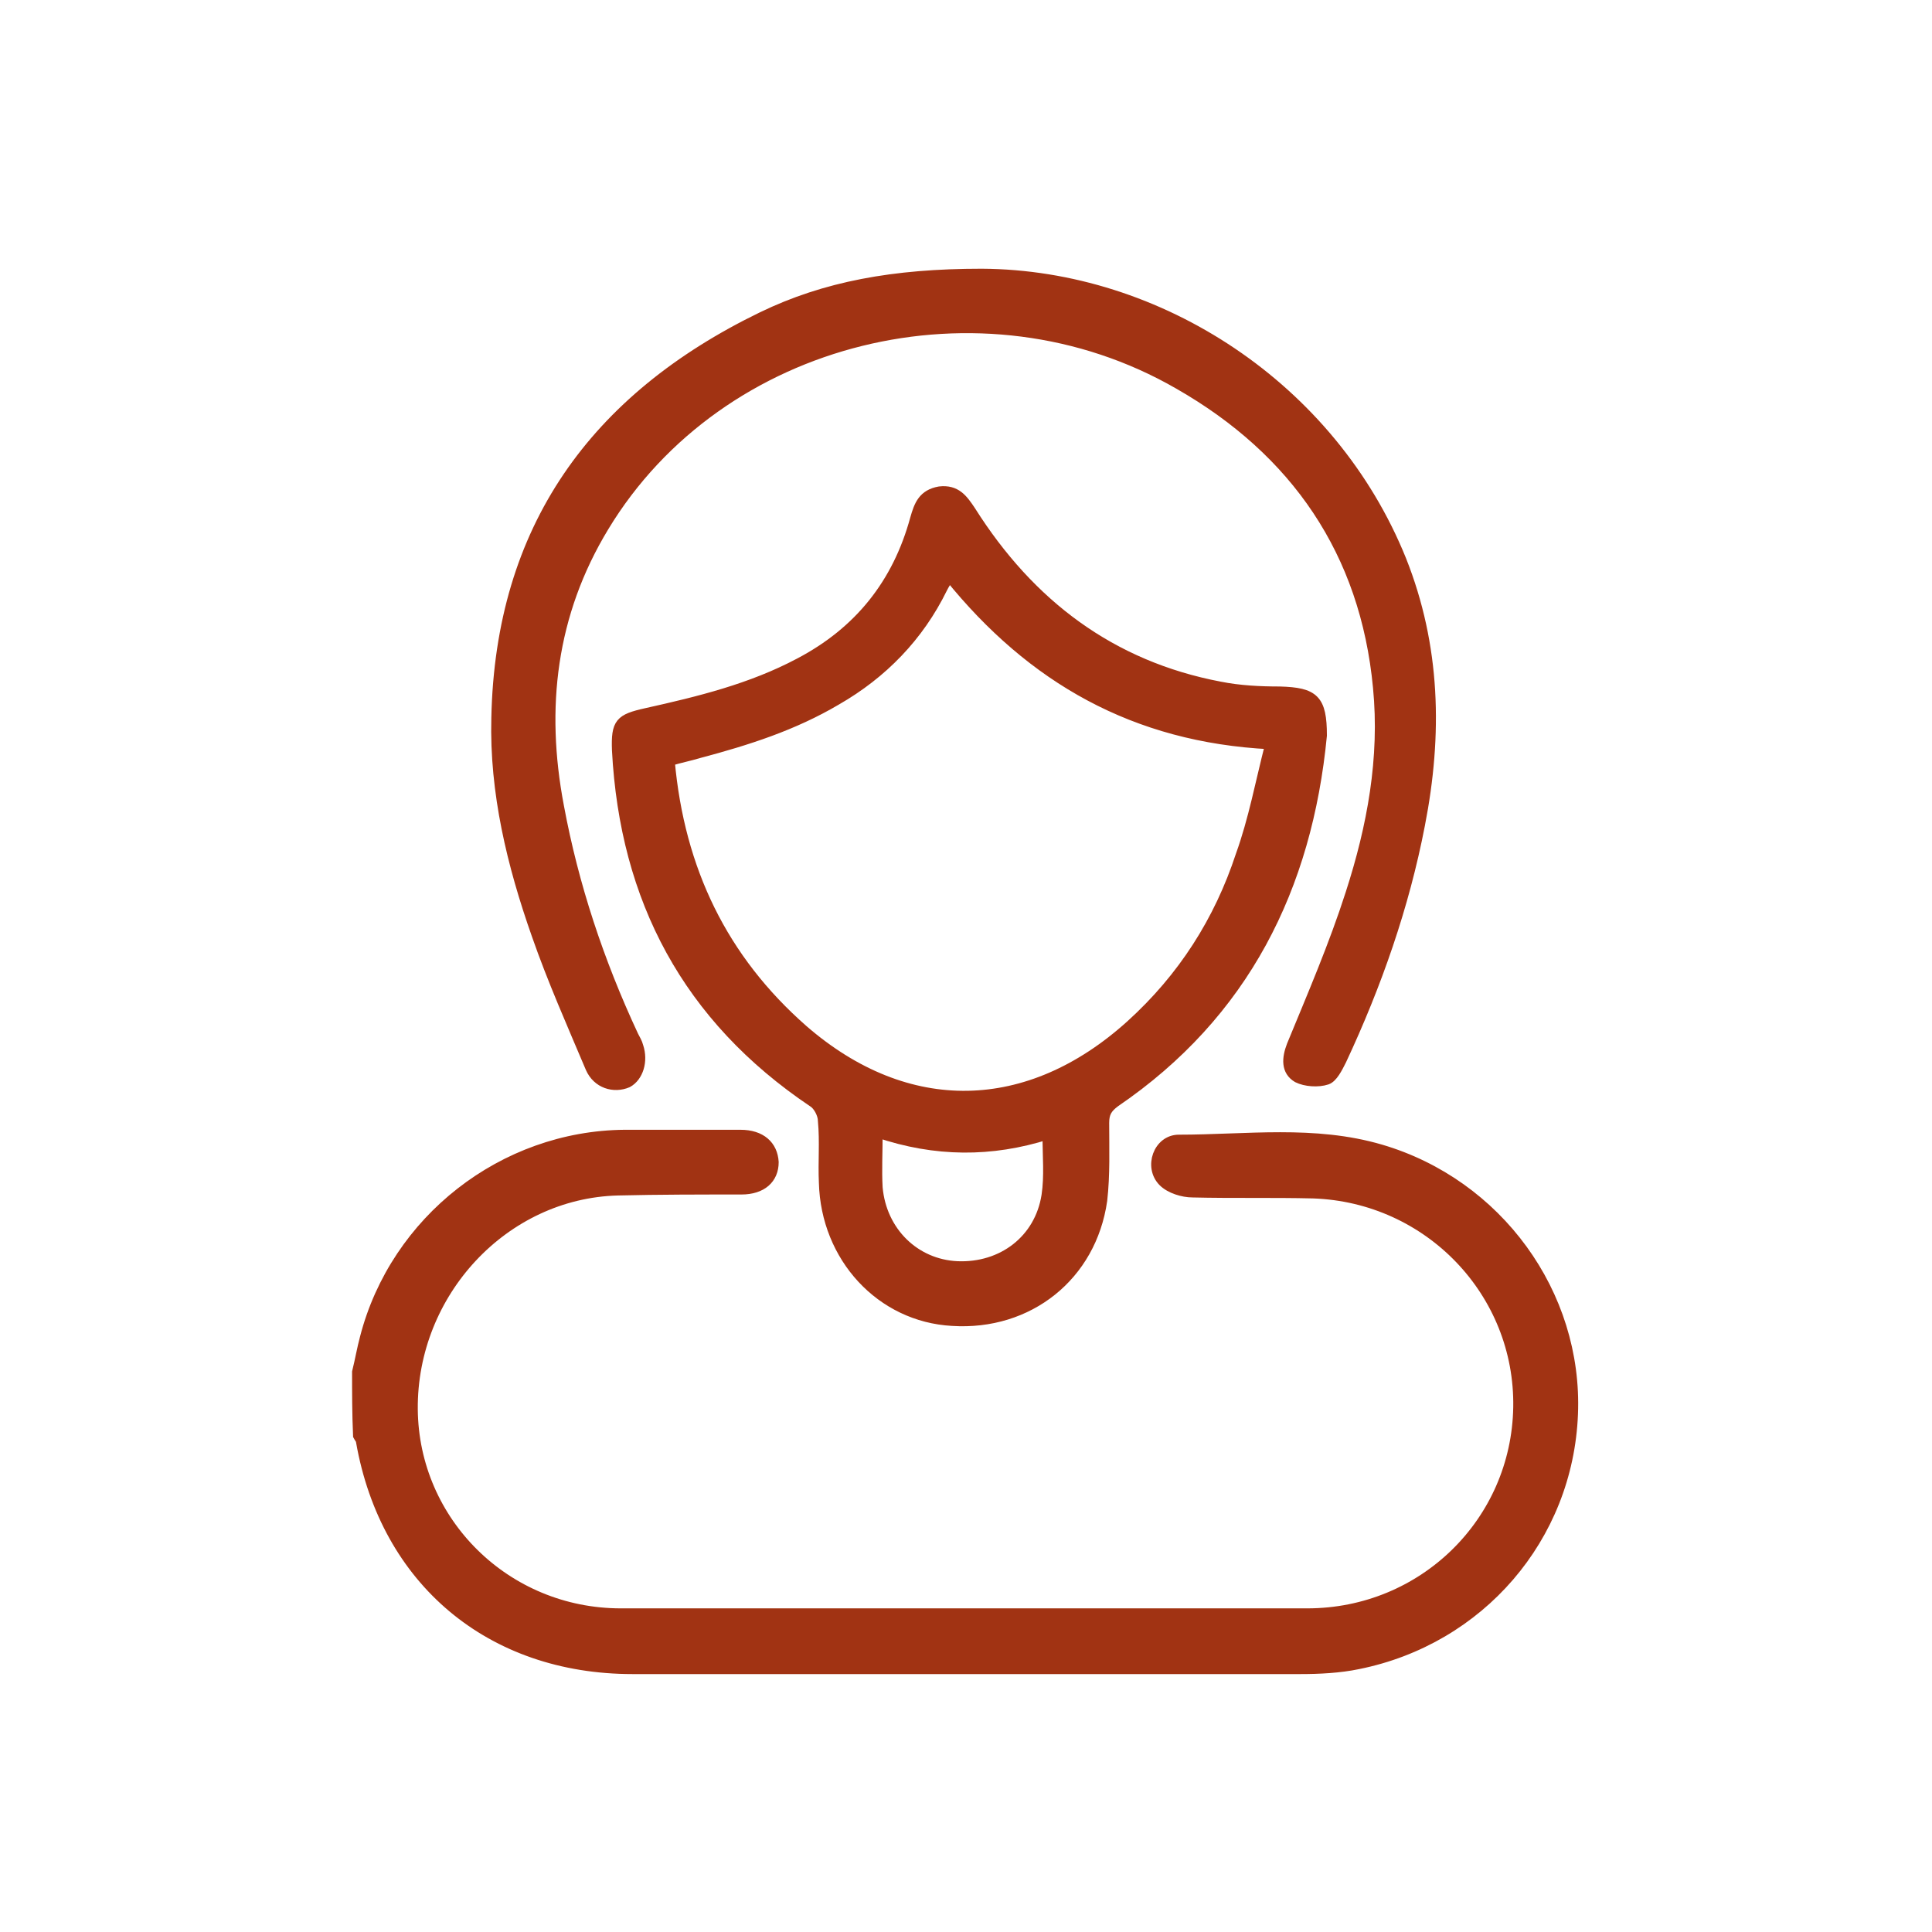
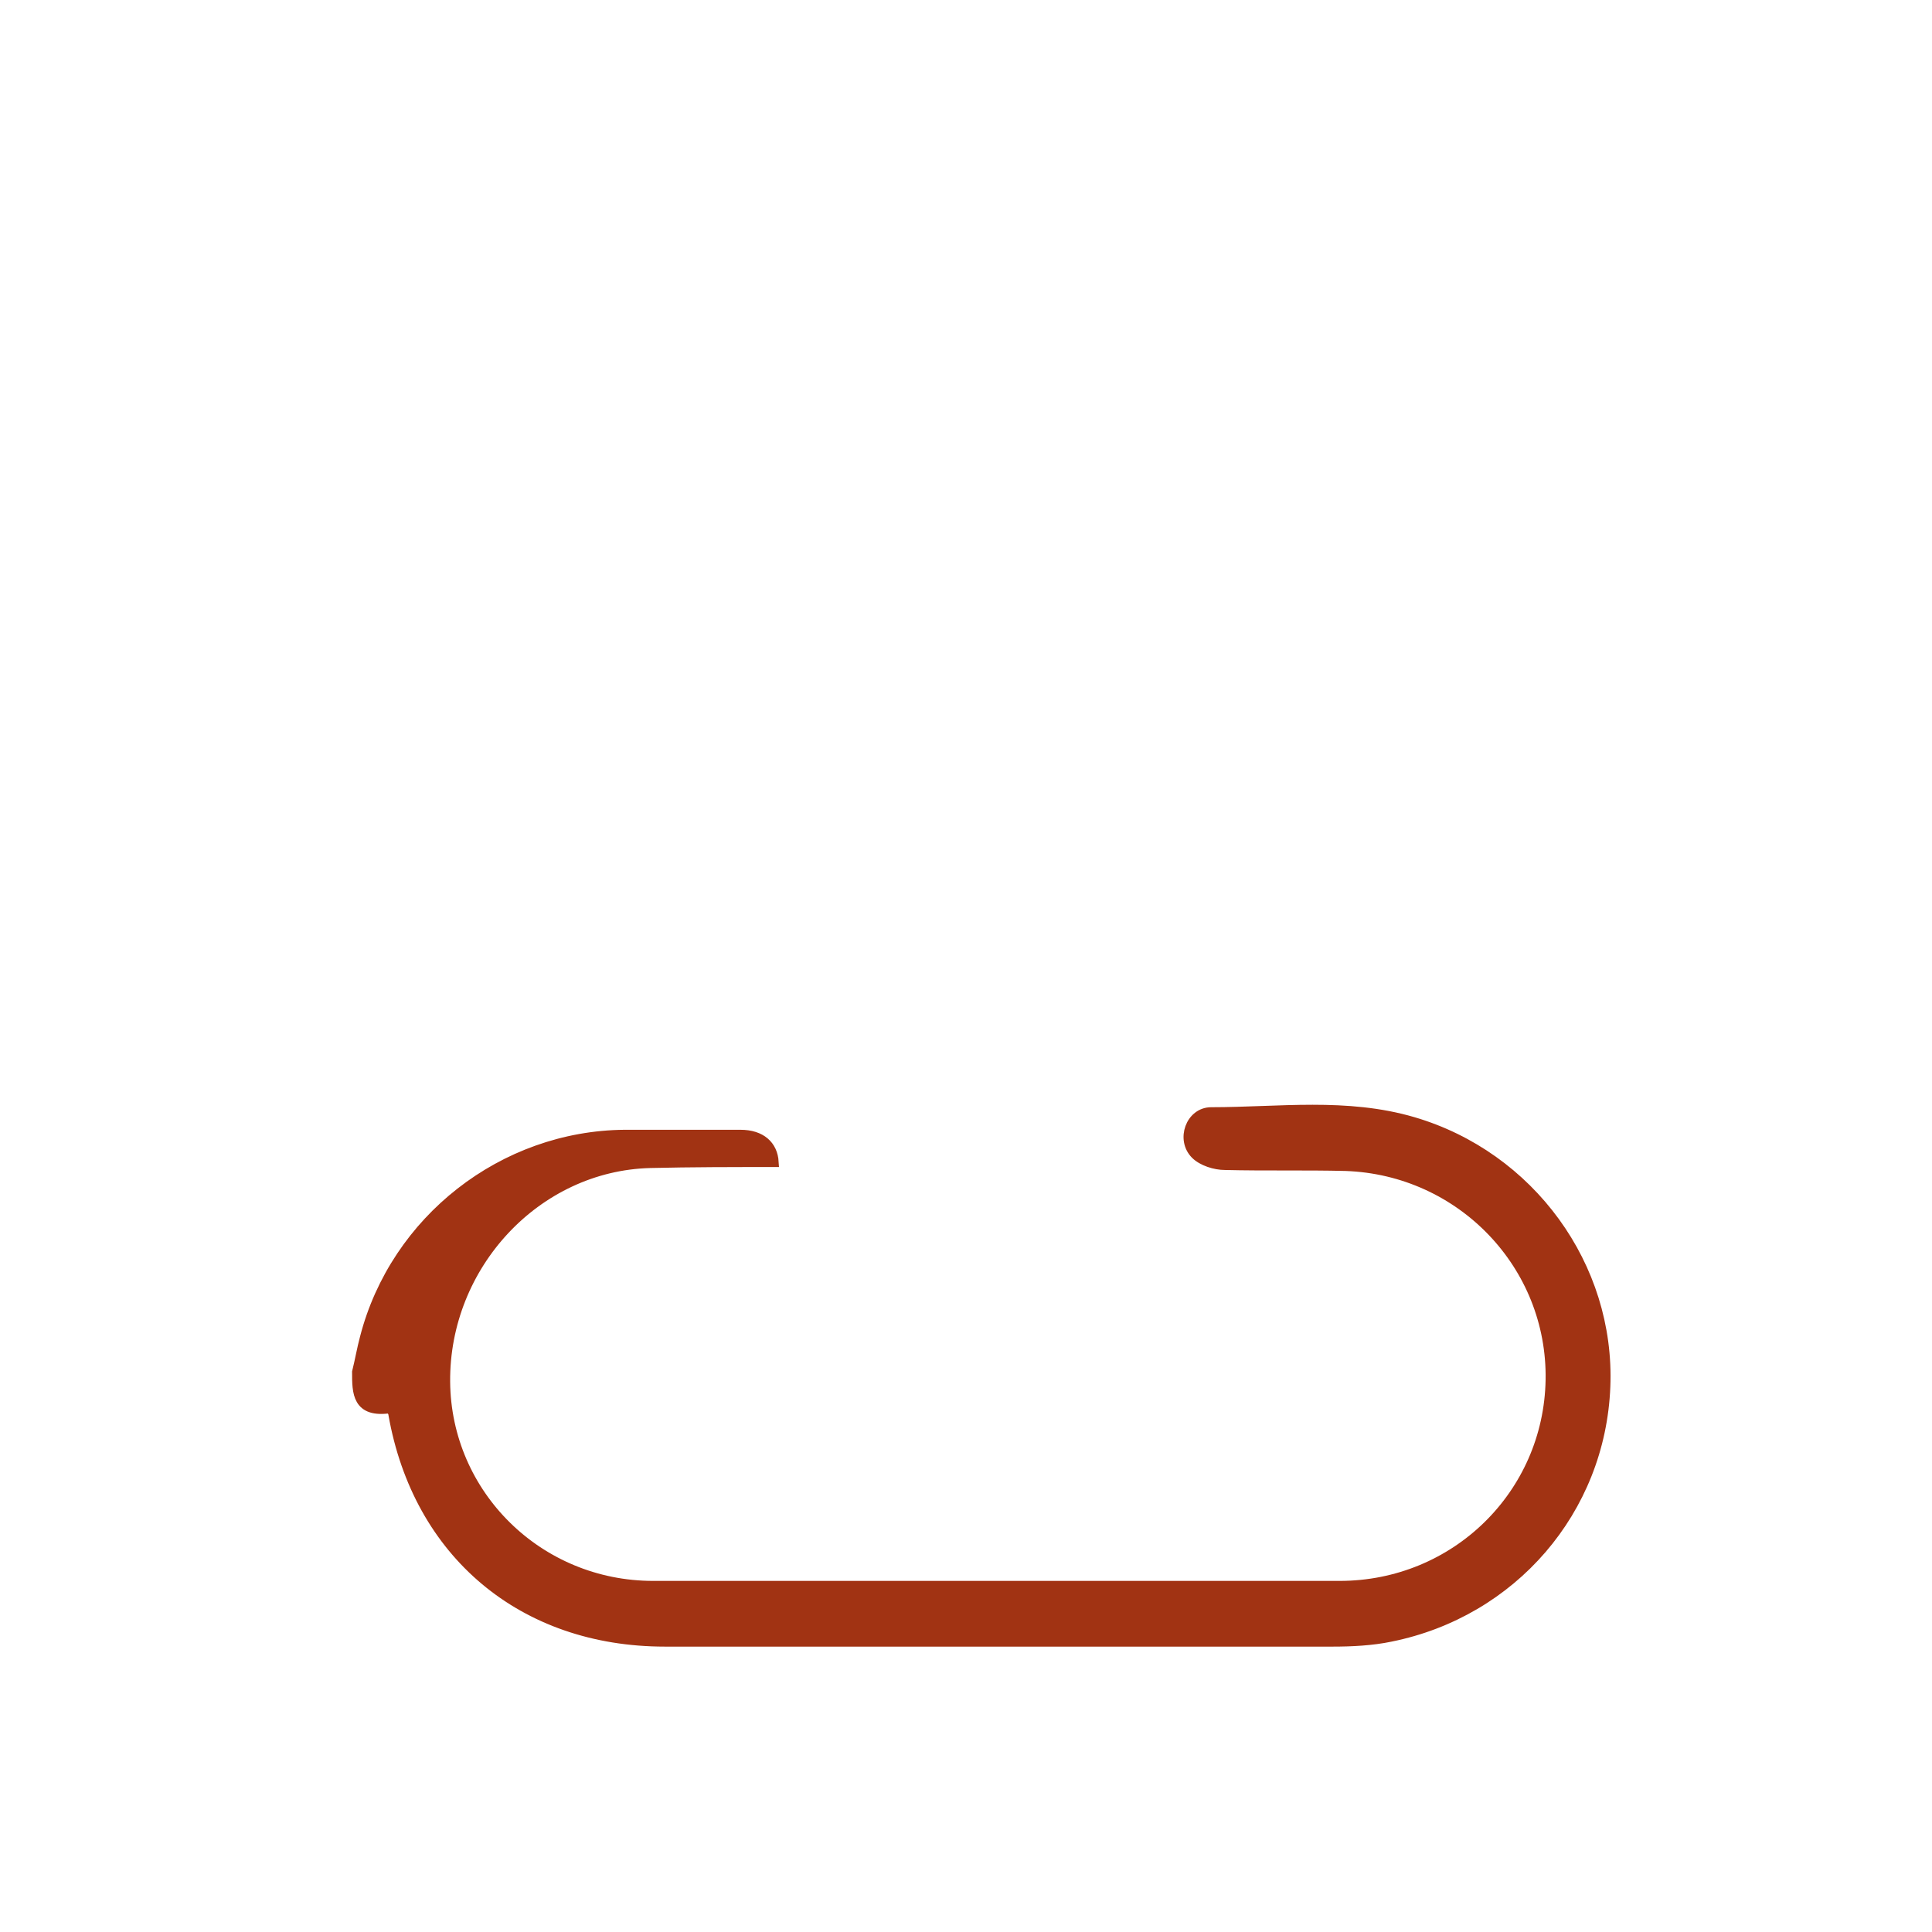
<svg xmlns="http://www.w3.org/2000/svg" version="1.1" id="Livello_1" x="0px" y="0px" viewBox="0 0 197 197" style="enable-background:new 0 0 197 197;" xml:space="preserve">
  <style type="text/css">
	.st0{fill:#A13313;stroke:#A13313;stroke-miterlimit:10;}
</style>
  <g>
-     <path class="st0" d="M36.4,139.9c0.3-1.2,0.5-2.4,0.8-3.5c3.1-12,14.1-20.6,26.5-20.7c3.9,0,7.8,0,11.8,0c2.1,0,3.3,1.1,3.4,2.8   c0,1.7-1.2,2.8-3.3,2.8c-4.2,0-8.4,0-12.6,0.1c-11.6,0.3-21,10.4-20.9,22.3c0.1,11.5,9.5,20.8,21.2,20.8c23.3,0,46.7,0,70,0   c11.8,0,21.3-9.3,21.5-21c0.2-11.7-9.1-21.4-20.9-21.8c-4.1-0.1-8.2,0-12.3-0.1c-1,0-2.3-0.4-3-1.1c-1.5-1.5-0.5-4.3,1.6-4.3   c6.9,0,13.8-1,20.6,1c11.9,3.5,20.1,14.7,19.6,27c-0.5,12.6-9.5,23-21.9,25.5c-1.9,0.4-4,0.5-5.9,0.5c-22.7,0-45.4,0-68.1,0   c-14.5,0-25.2-9-27.7-23.2c0-0.2-0.2-0.4-0.3-0.6C36.4,144.1,36.4,142,36.4,139.9z" />
-     <path class="st0" d="M134.8,75c-1.5,15.5-7.9,28.4-21.1,37.4c-0.8,0.6-1.1,1.1-1.1,2.1c0,2.6,0.1,5.3-0.2,7.9   c-1.1,7.7-7.5,12.8-15.3,12.3c-7.3-0.4-12.9-6.5-13.1-14.1c-0.1-2.1,0.1-4.2-0.1-6.3c0-0.7-0.5-1.6-1-1.9   c-12.8-8.6-19.2-20.7-20-35.9c-0.1-2.8,0.3-3.2,3-3.8c5.4-1.2,10.7-2.5,15.6-5.1c6.1-3.2,10-8.1,11.8-14.7c0.4-1.4,0.8-2.5,2.5-2.8   c1.7-0.2,2.4,0.8,3.2,2c6,9.5,14.3,15.8,25.4,17.9c2,0.4,4.1,0.5,6.1,0.5C134,70.6,134.8,71.3,134.8,75z M129.5,75.9   c-13.8-0.7-24.3-6.7-32.7-17.1c-0.3,0.5-0.5,0.8-0.7,1.2c-2.4,4.9-6.1,8.7-10.8,11.4c-4.4,2.6-9.1,4.1-14,5.4c-1,0.3-2,0.5-3,0.8   c1,11.1,5.4,20.2,13.6,27.4c10.6,9.2,23,8.9,33.4-0.5c5.3-4.8,9-10.6,11.2-17.3C127.8,83.6,128.5,79.8,129.5,75.9z M89.5,115.5   c0,2.1-0.1,3.8,0,5.6c0.4,4.5,3.8,7.8,8.1,8c4.6,0.2,8.4-2.7,9.1-7.2c0.3-2,0.1-4,0.1-6.2C101.1,117.5,95.4,117.5,89.5,115.5z" />
-     <path class="st0" d="M100.1,27.9c18.1,0.1,35.7,11.6,42.8,29.2c3.5,8.8,3.7,17.8,1.9,27c-1.6,8.3-4.4,16.3-8,24   c-0.4,0.8-0.9,1.8-1.5,2c-0.9,0.3-2.2,0.2-3-0.2c-1.2-0.7-1.1-2-0.6-3.3c2.1-5.1,4.3-10.2,6-15.5c2.2-6.8,3.5-13.8,2.8-21   c-1.3-13.8-8.4-24.1-20.3-30.9c-20.1-11.6-46.8-5-58.6,14.5c-5.4,8.9-6.5,18.5-4.6,28.5c1.5,8.1,4.1,15.9,7.6,23.4   c0.2,0.4,0.4,0.7,0.5,1.1c0.5,1.5,0,3.1-1.1,3.7c-1.4,0.6-3.1,0.1-3.8-1.5c-1.9-4.5-3.9-9-5.5-13.6c-2.5-7.1-4.3-14.5-4.1-22.1   C51,53.9,60.6,40.6,77.7,32.3C84.1,29.2,91.1,27.9,100.1,27.9z" />
+     <path class="st0" d="M36.4,139.9c0.3-1.2,0.5-2.4,0.8-3.5c3.1-12,14.1-20.6,26.5-20.7c3.9,0,7.8,0,11.8,0c2.1,0,3.3,1.1,3.4,2.8   c-4.2,0-8.4,0-12.6,0.1c-11.6,0.3-21,10.4-20.9,22.3c0.1,11.5,9.5,20.8,21.2,20.8c23.3,0,46.7,0,70,0   c11.8,0,21.3-9.3,21.5-21c0.2-11.7-9.1-21.4-20.9-21.8c-4.1-0.1-8.2,0-12.3-0.1c-1,0-2.3-0.4-3-1.1c-1.5-1.5-0.5-4.3,1.6-4.3   c6.9,0,13.8-1,20.6,1c11.9,3.5,20.1,14.7,19.6,27c-0.5,12.6-9.5,23-21.9,25.5c-1.9,0.4-4,0.5-5.9,0.5c-22.7,0-45.4,0-68.1,0   c-14.5,0-25.2-9-27.7-23.2c0-0.2-0.2-0.4-0.3-0.6C36.4,144.1,36.4,142,36.4,139.9z" />
  </g>
</svg>